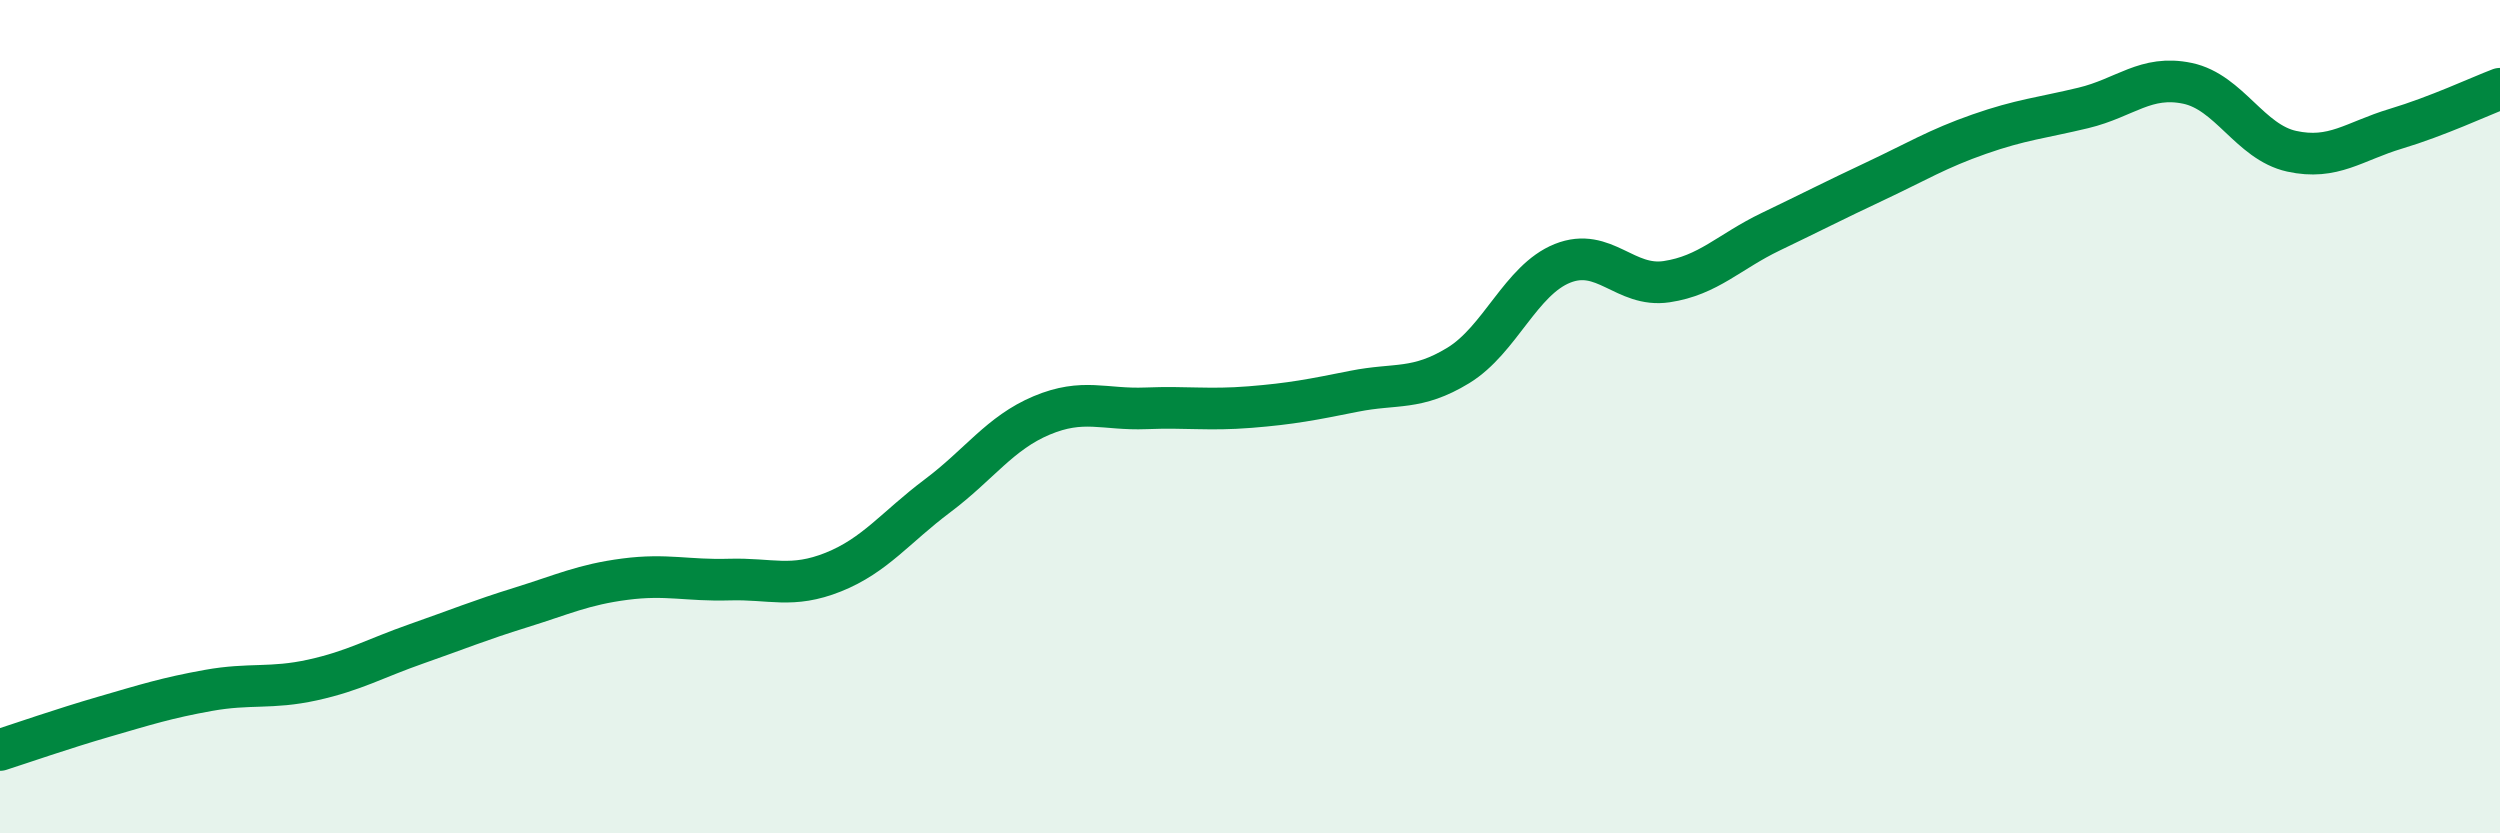
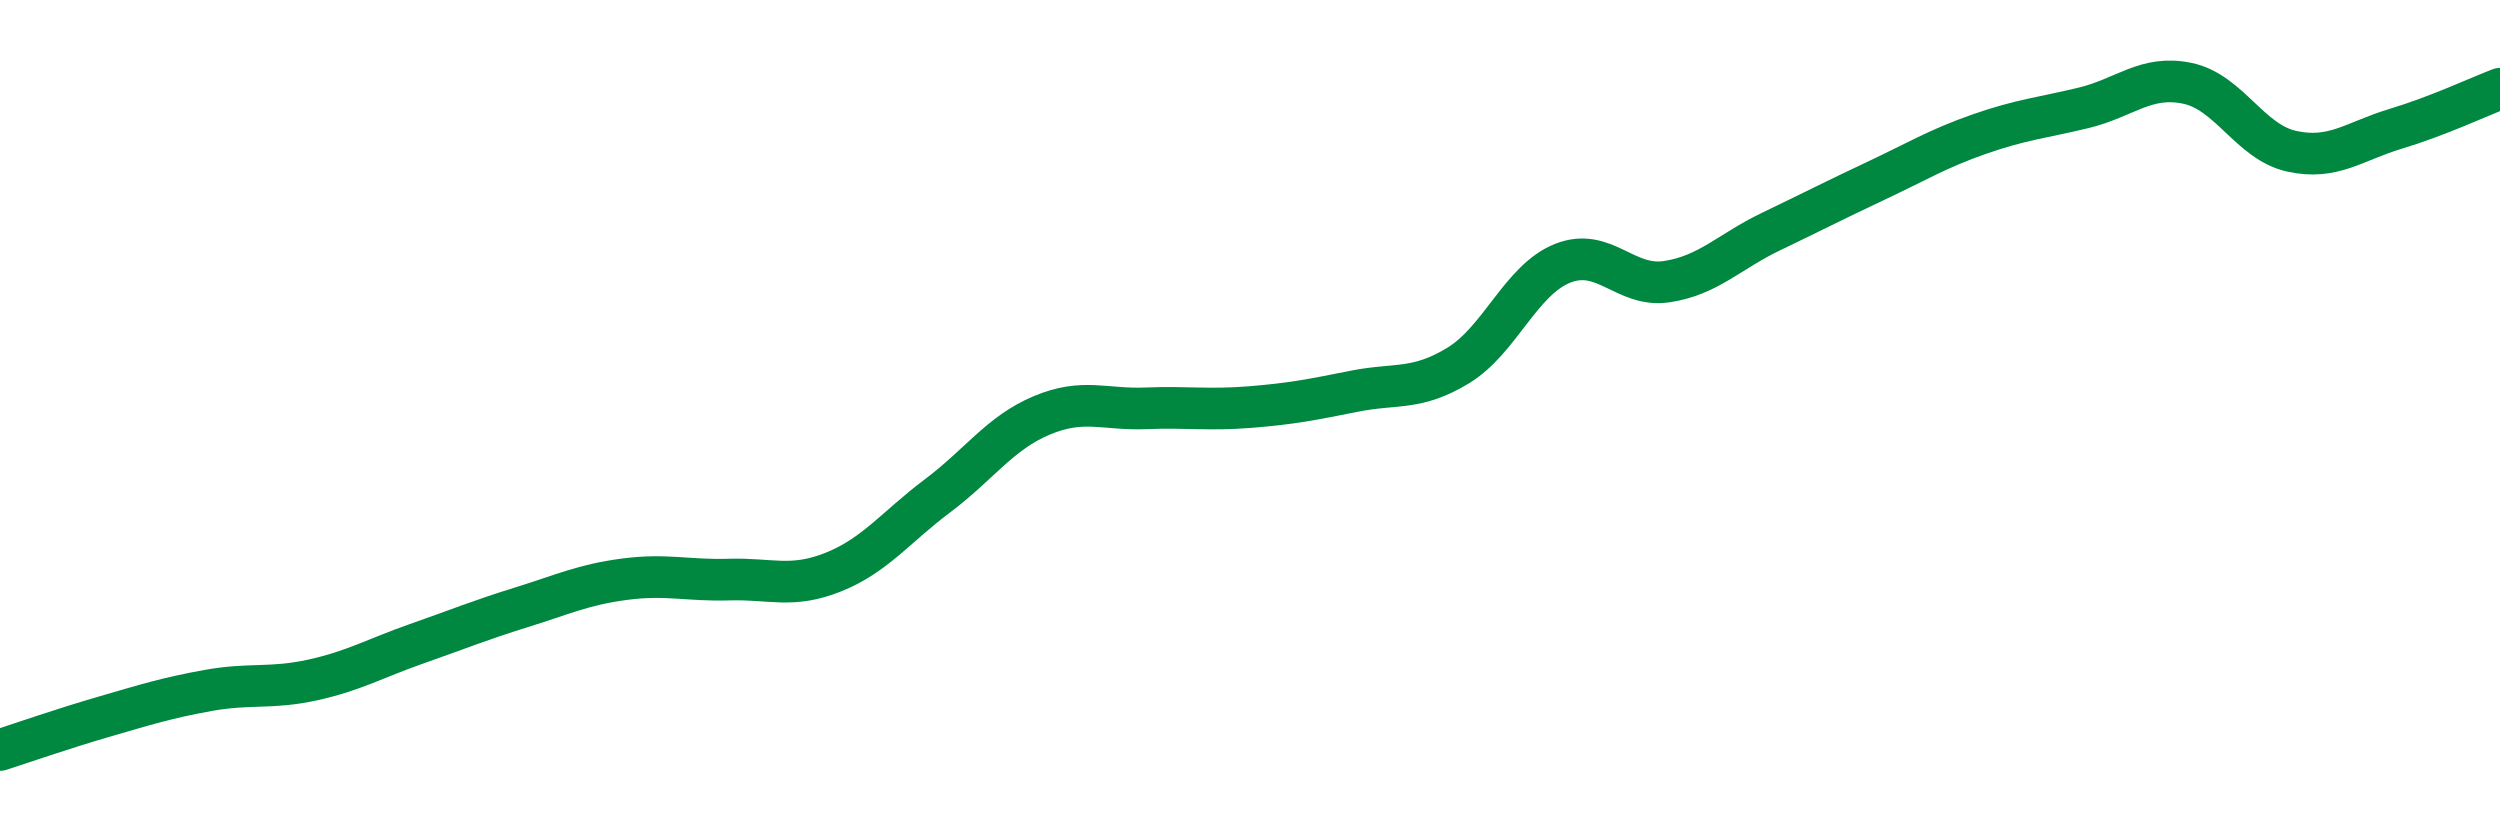
<svg xmlns="http://www.w3.org/2000/svg" width="60" height="20" viewBox="0 0 60 20">
-   <path d="M 0,18 C 0.5,17.84 1.5,17.49 2.5,17.2 C 3.5,16.91 4,16.75 5,16.57 C 6,16.39 6.5,16.54 7.5,16.32 C 8.5,16.1 9,15.8 10,15.45 C 11,15.1 11.5,14.89 12.5,14.58 C 13.5,14.27 14,14.03 15,13.9 C 16,13.77 16.5,13.94 17.5,13.91 C 18.5,13.88 19,14.13 20,13.73 C 21,13.33 21.5,12.65 22.5,11.9 C 23.5,11.15 24,10.39 25,9.97 C 26,9.55 26.5,9.84 27.5,9.8 C 28.5,9.76 29,9.85 30,9.77 C 31,9.69 31.5,9.59 32.5,9.39 C 33.5,9.19 34,9.38 35,8.77 C 36,8.16 36.5,6.72 37.5,6.32 C 38.5,5.92 39,6.91 40,6.76 C 41,6.61 41.5,6.04 42.5,5.56 C 43.5,5.08 44,4.82 45,4.35 C 46,3.88 46.5,3.57 47.5,3.22 C 48.5,2.87 49,2.83 50,2.59 C 51,2.35 51.5,1.79 52.5,2 C 53.5,2.21 54,3.41 55,3.63 C 56,3.85 56.5,3.39 57.5,3.09 C 58.5,2.79 59.5,2.32 60,2.13L60 20L0 20Z" fill="#008740" opacity="0.1" stroke-linecap="round" stroke-linejoin="round" />
  <path d="M 0,18 C 0.5,17.84 1.5,17.49 2.5,17.2 C 3.5,16.91 4,16.75 5,16.57 C 6,16.39 6.5,16.54 7.5,16.32 C 8.5,16.1 9,15.8 10,15.45 C 11,15.1 11.5,14.89 12.5,14.58 C 13.5,14.27 14,14.03 15,13.9 C 16,13.77 16.5,13.94 17.5,13.91 C 18.5,13.88 19,14.13 20,13.73 C 21,13.33 21.5,12.65 22.5,11.9 C 23.5,11.15 24,10.39 25,9.97 C 26,9.55 26.5,9.84 27.5,9.8 C 28.5,9.76 29,9.85 30,9.77 C 31,9.69 31.5,9.59 32.5,9.39 C 33.5,9.19 34,9.38 35,8.77 C 36,8.16 36.5,6.72 37.5,6.32 C 38.5,5.92 39,6.91 40,6.76 C 41,6.61 41.5,6.04 42.5,5.56 C 43.5,5.08 44,4.82 45,4.35 C 46,3.88 46.5,3.57 47.5,3.22 C 48.5,2.87 49,2.83 50,2.59 C 51,2.35 51.5,1.79 52.5,2 C 53.5,2.21 54,3.41 55,3.63 C 56,3.85 56.5,3.39 57.5,3.09 C 58.5,2.79 59.5,2.32 60,2.13" stroke="#008740" stroke-width="1" fill="none" stroke-linecap="round" stroke-linejoin="round" />
</svg>